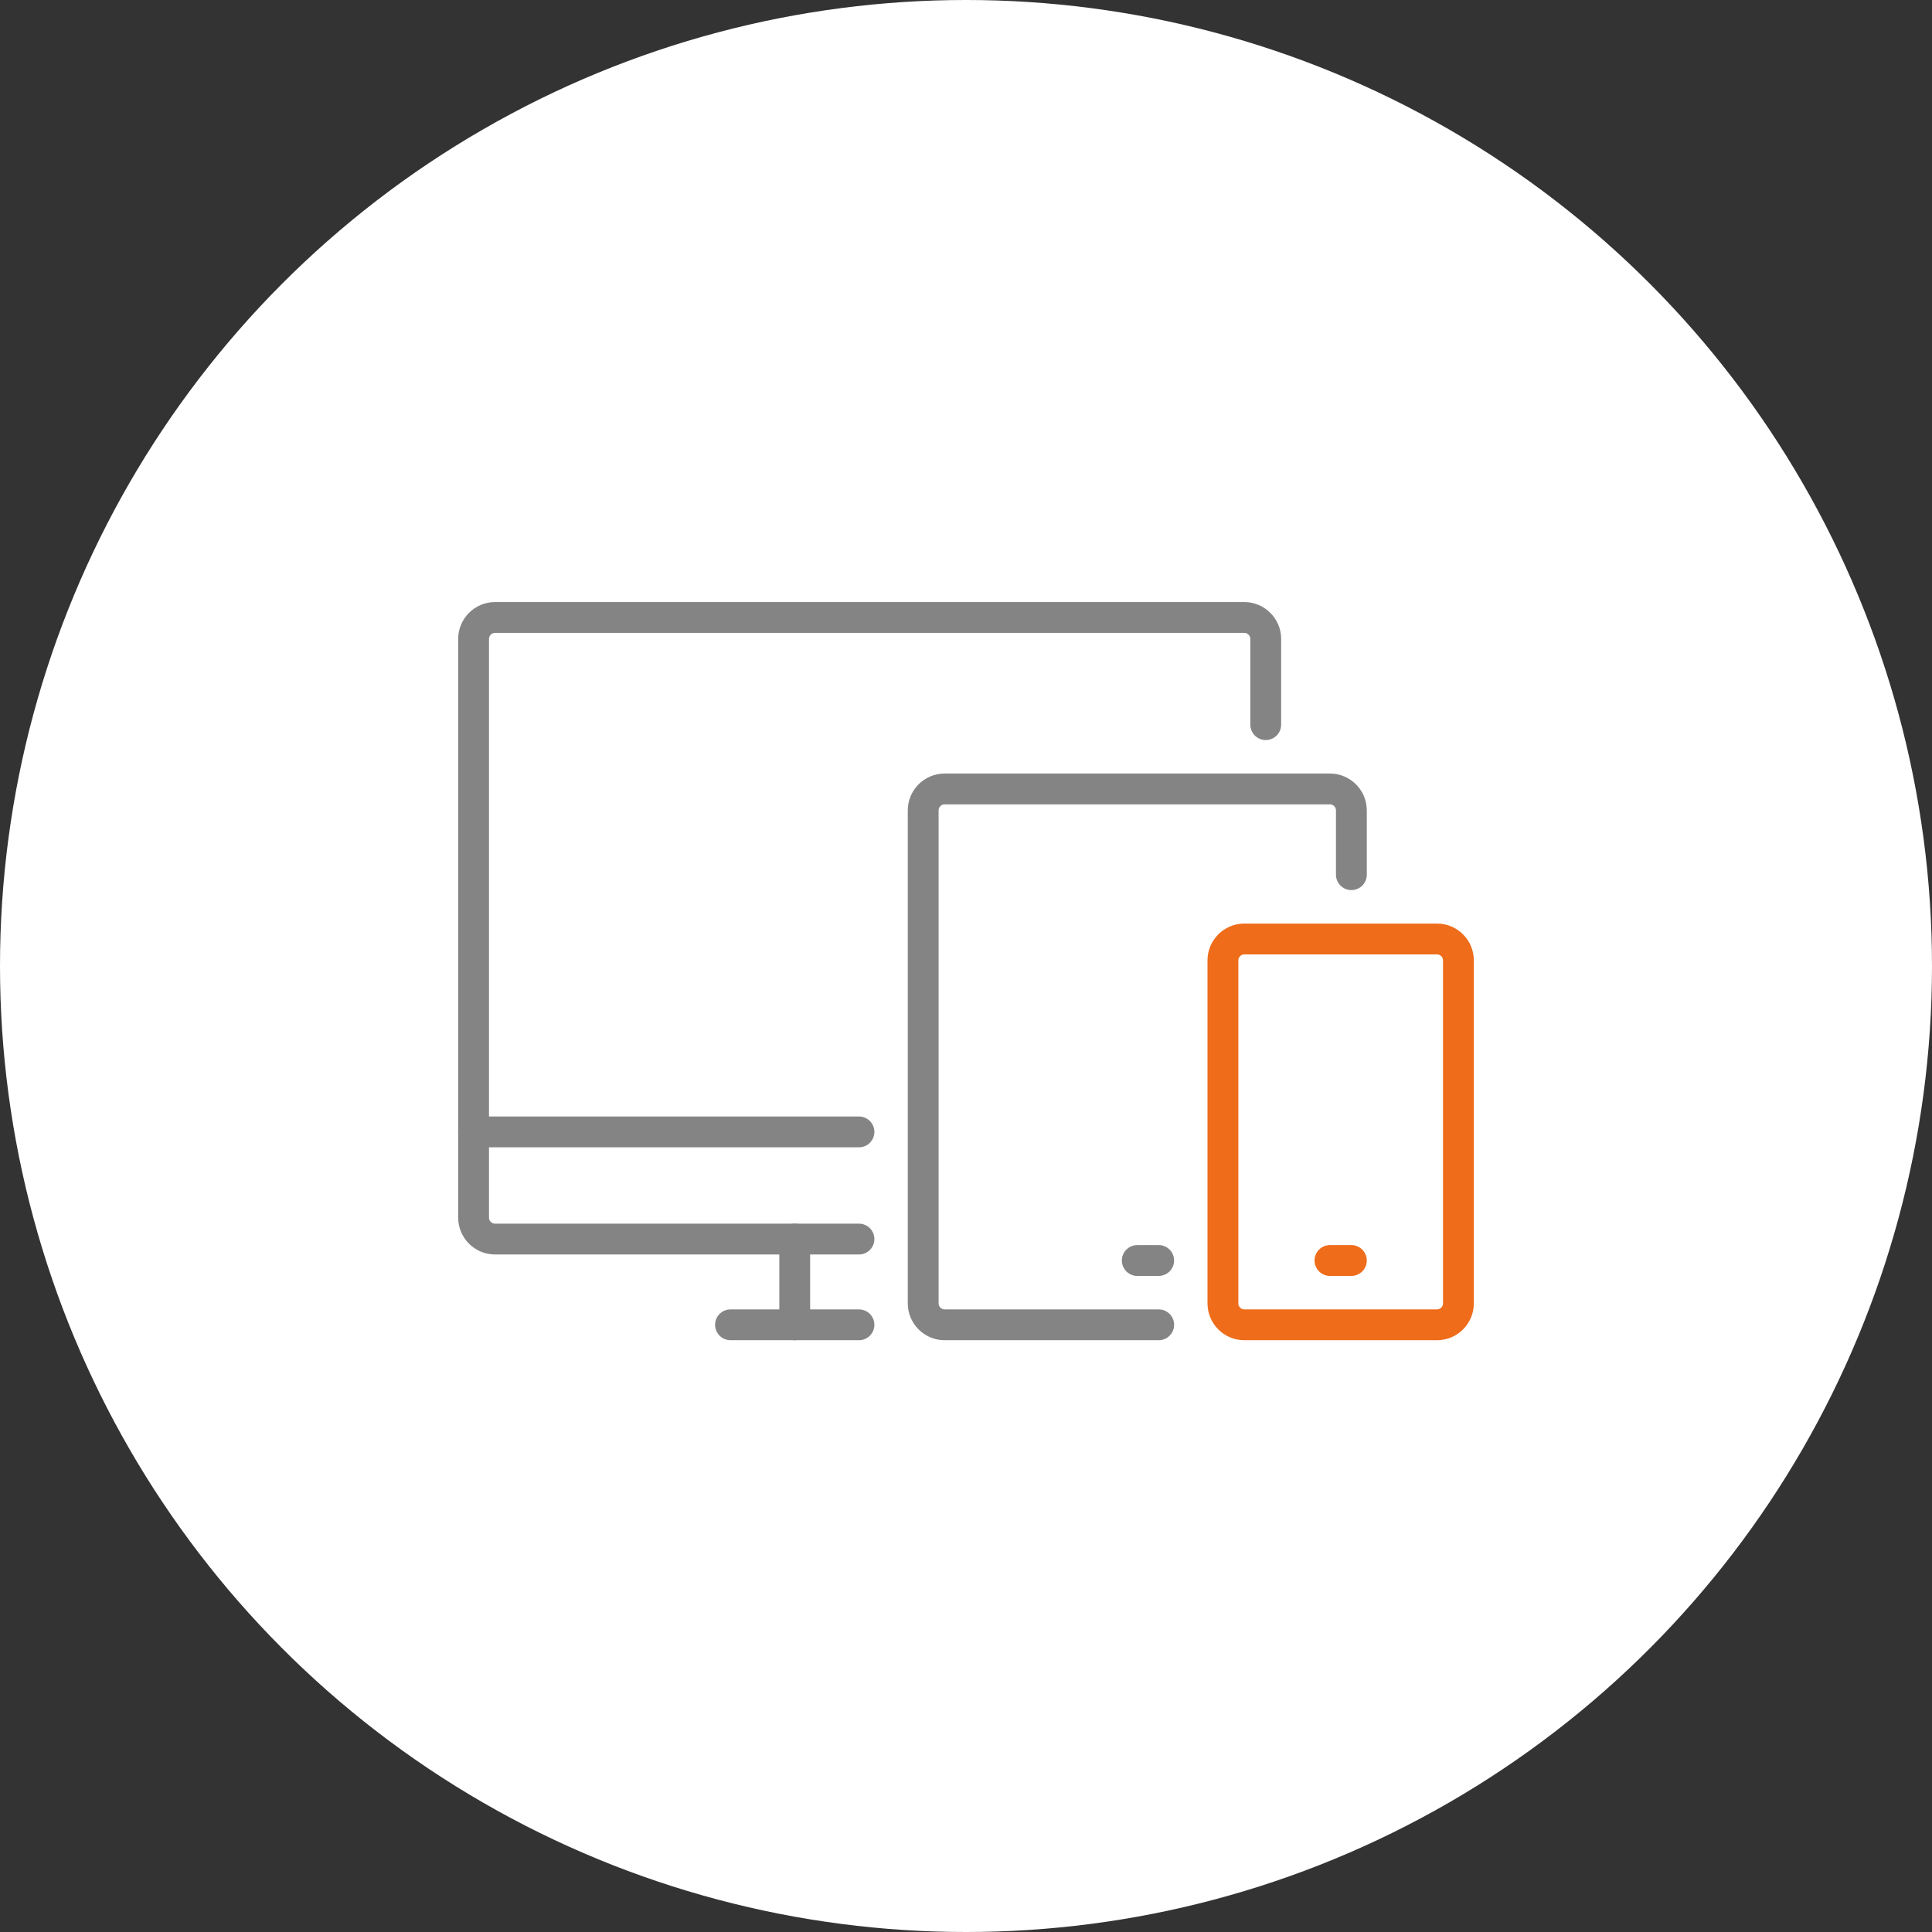
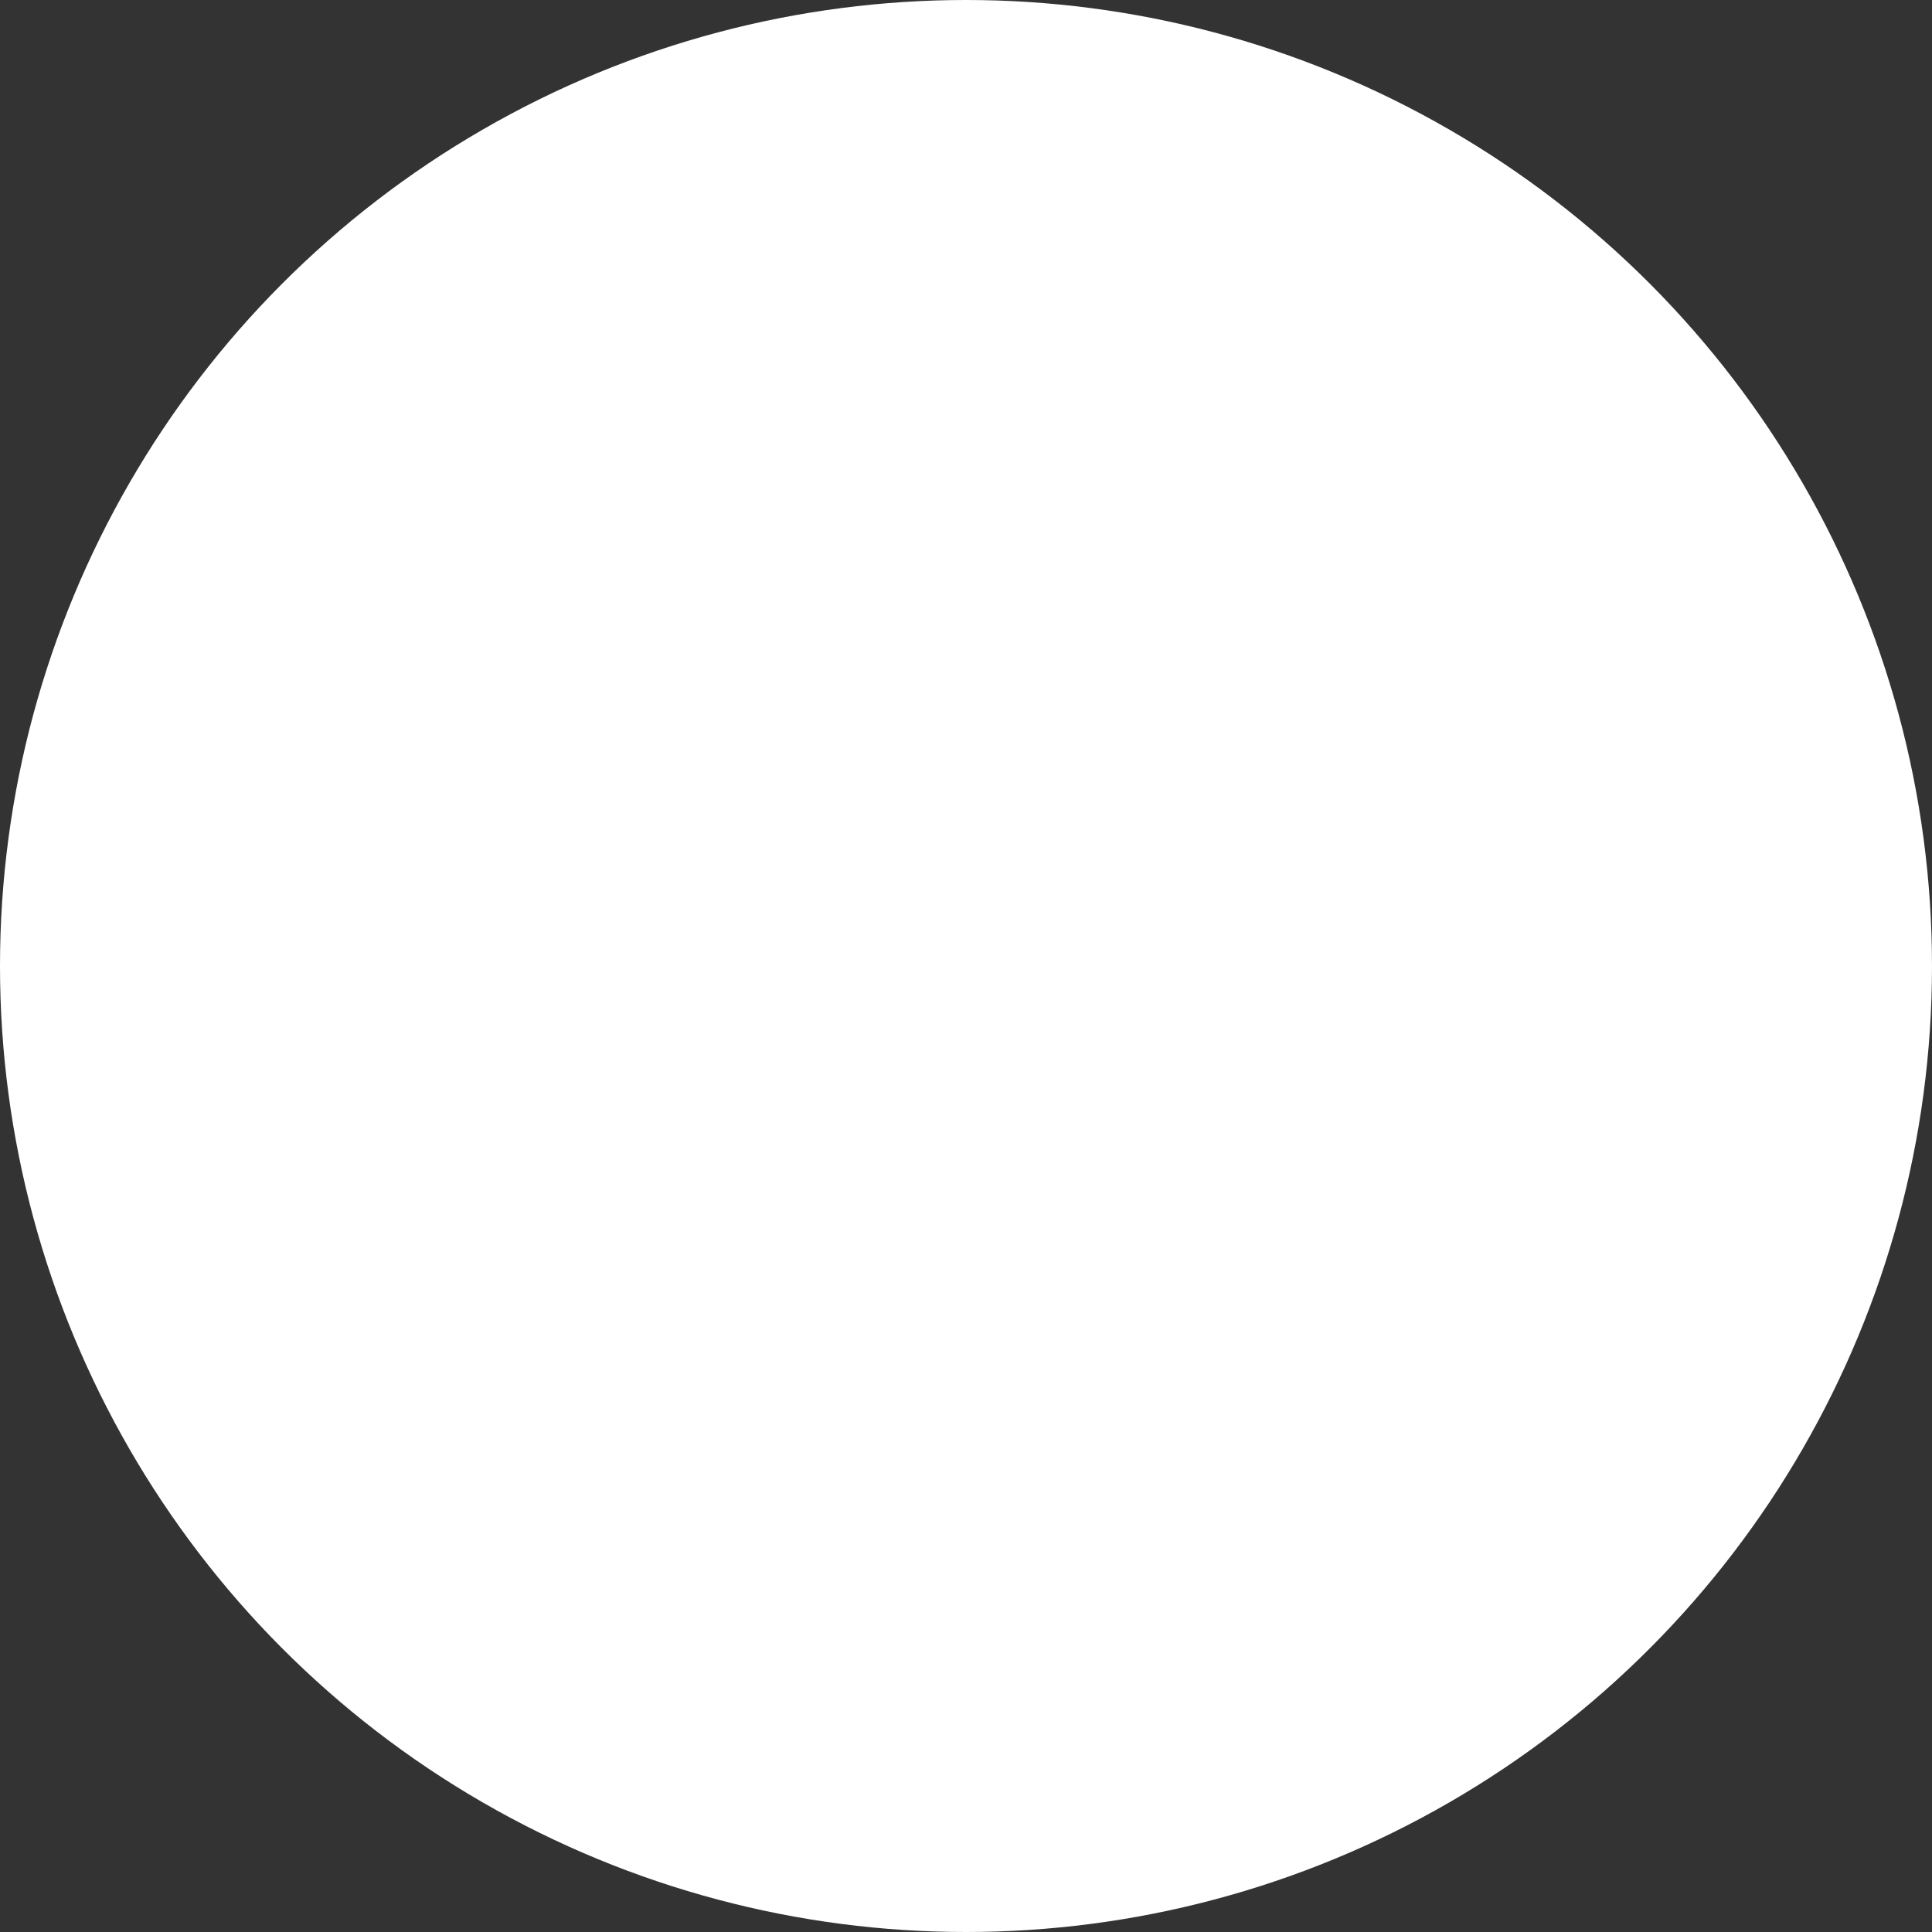
<svg xmlns="http://www.w3.org/2000/svg" width="188" height="188" viewBox="0 0 188 188" fill="none">
  <rect x="0" y="0" width="188" height="188" fill="#333333" stroke="none" />
  <circle cx="94" cy="94" r="94" fill="white" />
  <g clip-path="url(#clip0_1118_22180)">
-     <path d="M123.167 70.514V62.172C123.167 61.025 122.23 60.086 121.084 60.086H48.167C47.022 60.086 46.084 61.025 46.084 62.172V118.486C46.084 119.633 47.022 120.572 48.167 120.572H83.584" stroke="#848484" stroke-width="3" stroke-linecap="round" stroke-linejoin="round" />
    <path d="M46.084 110.143H83.584" stroke="#848484" stroke-width="3" stroke-linecap="round" stroke-linejoin="round" />
    <path d="M71.084 128.914H83.584" stroke="#848484" stroke-width="3" stroke-linecap="round" stroke-linejoin="round" />
    <path d="M77.334 120.571V128.914" stroke="#848484" stroke-width="3" stroke-linecap="round" stroke-linejoin="round" />
    <path d="M112.751 128.914H91.917C90.772 128.914 89.834 127.976 89.834 126.829V78.857C89.834 77.71 90.772 76.772 91.917 76.772H129.417C130.563 76.772 131.501 77.71 131.501 78.857V85.114" stroke="#848484" stroke-width="3" stroke-linecap="round" stroke-linejoin="round" />
    <path d="M139.833 91.372H121.083C119.933 91.372 119 92.305 119 93.457V126.829C119 127.981 119.933 128.914 121.083 128.914H139.833C140.984 128.914 141.917 127.981 141.917 126.829V93.457C141.917 92.305 140.984 91.372 139.833 91.372Z" stroke="#EE6C1A" stroke-width="3" stroke-linecap="round" stroke-linejoin="round" />
    <path d="M129.416 122.657H131.499" stroke="#EE6C1A" stroke-width="3" stroke-linecap="round" stroke-linejoin="round" />
    <path d="M110.666 122.657H112.749" stroke="#848484" stroke-width="3" stroke-linecap="round" stroke-linejoin="round" />
  </g>
  <defs>
    <clipPath id="clip0_1118_22180">
-       <rect width="100" height="73" fill="white" transform="translate(44 58)" />
-     </clipPath>
+       </clipPath>
  </defs>
</svg>